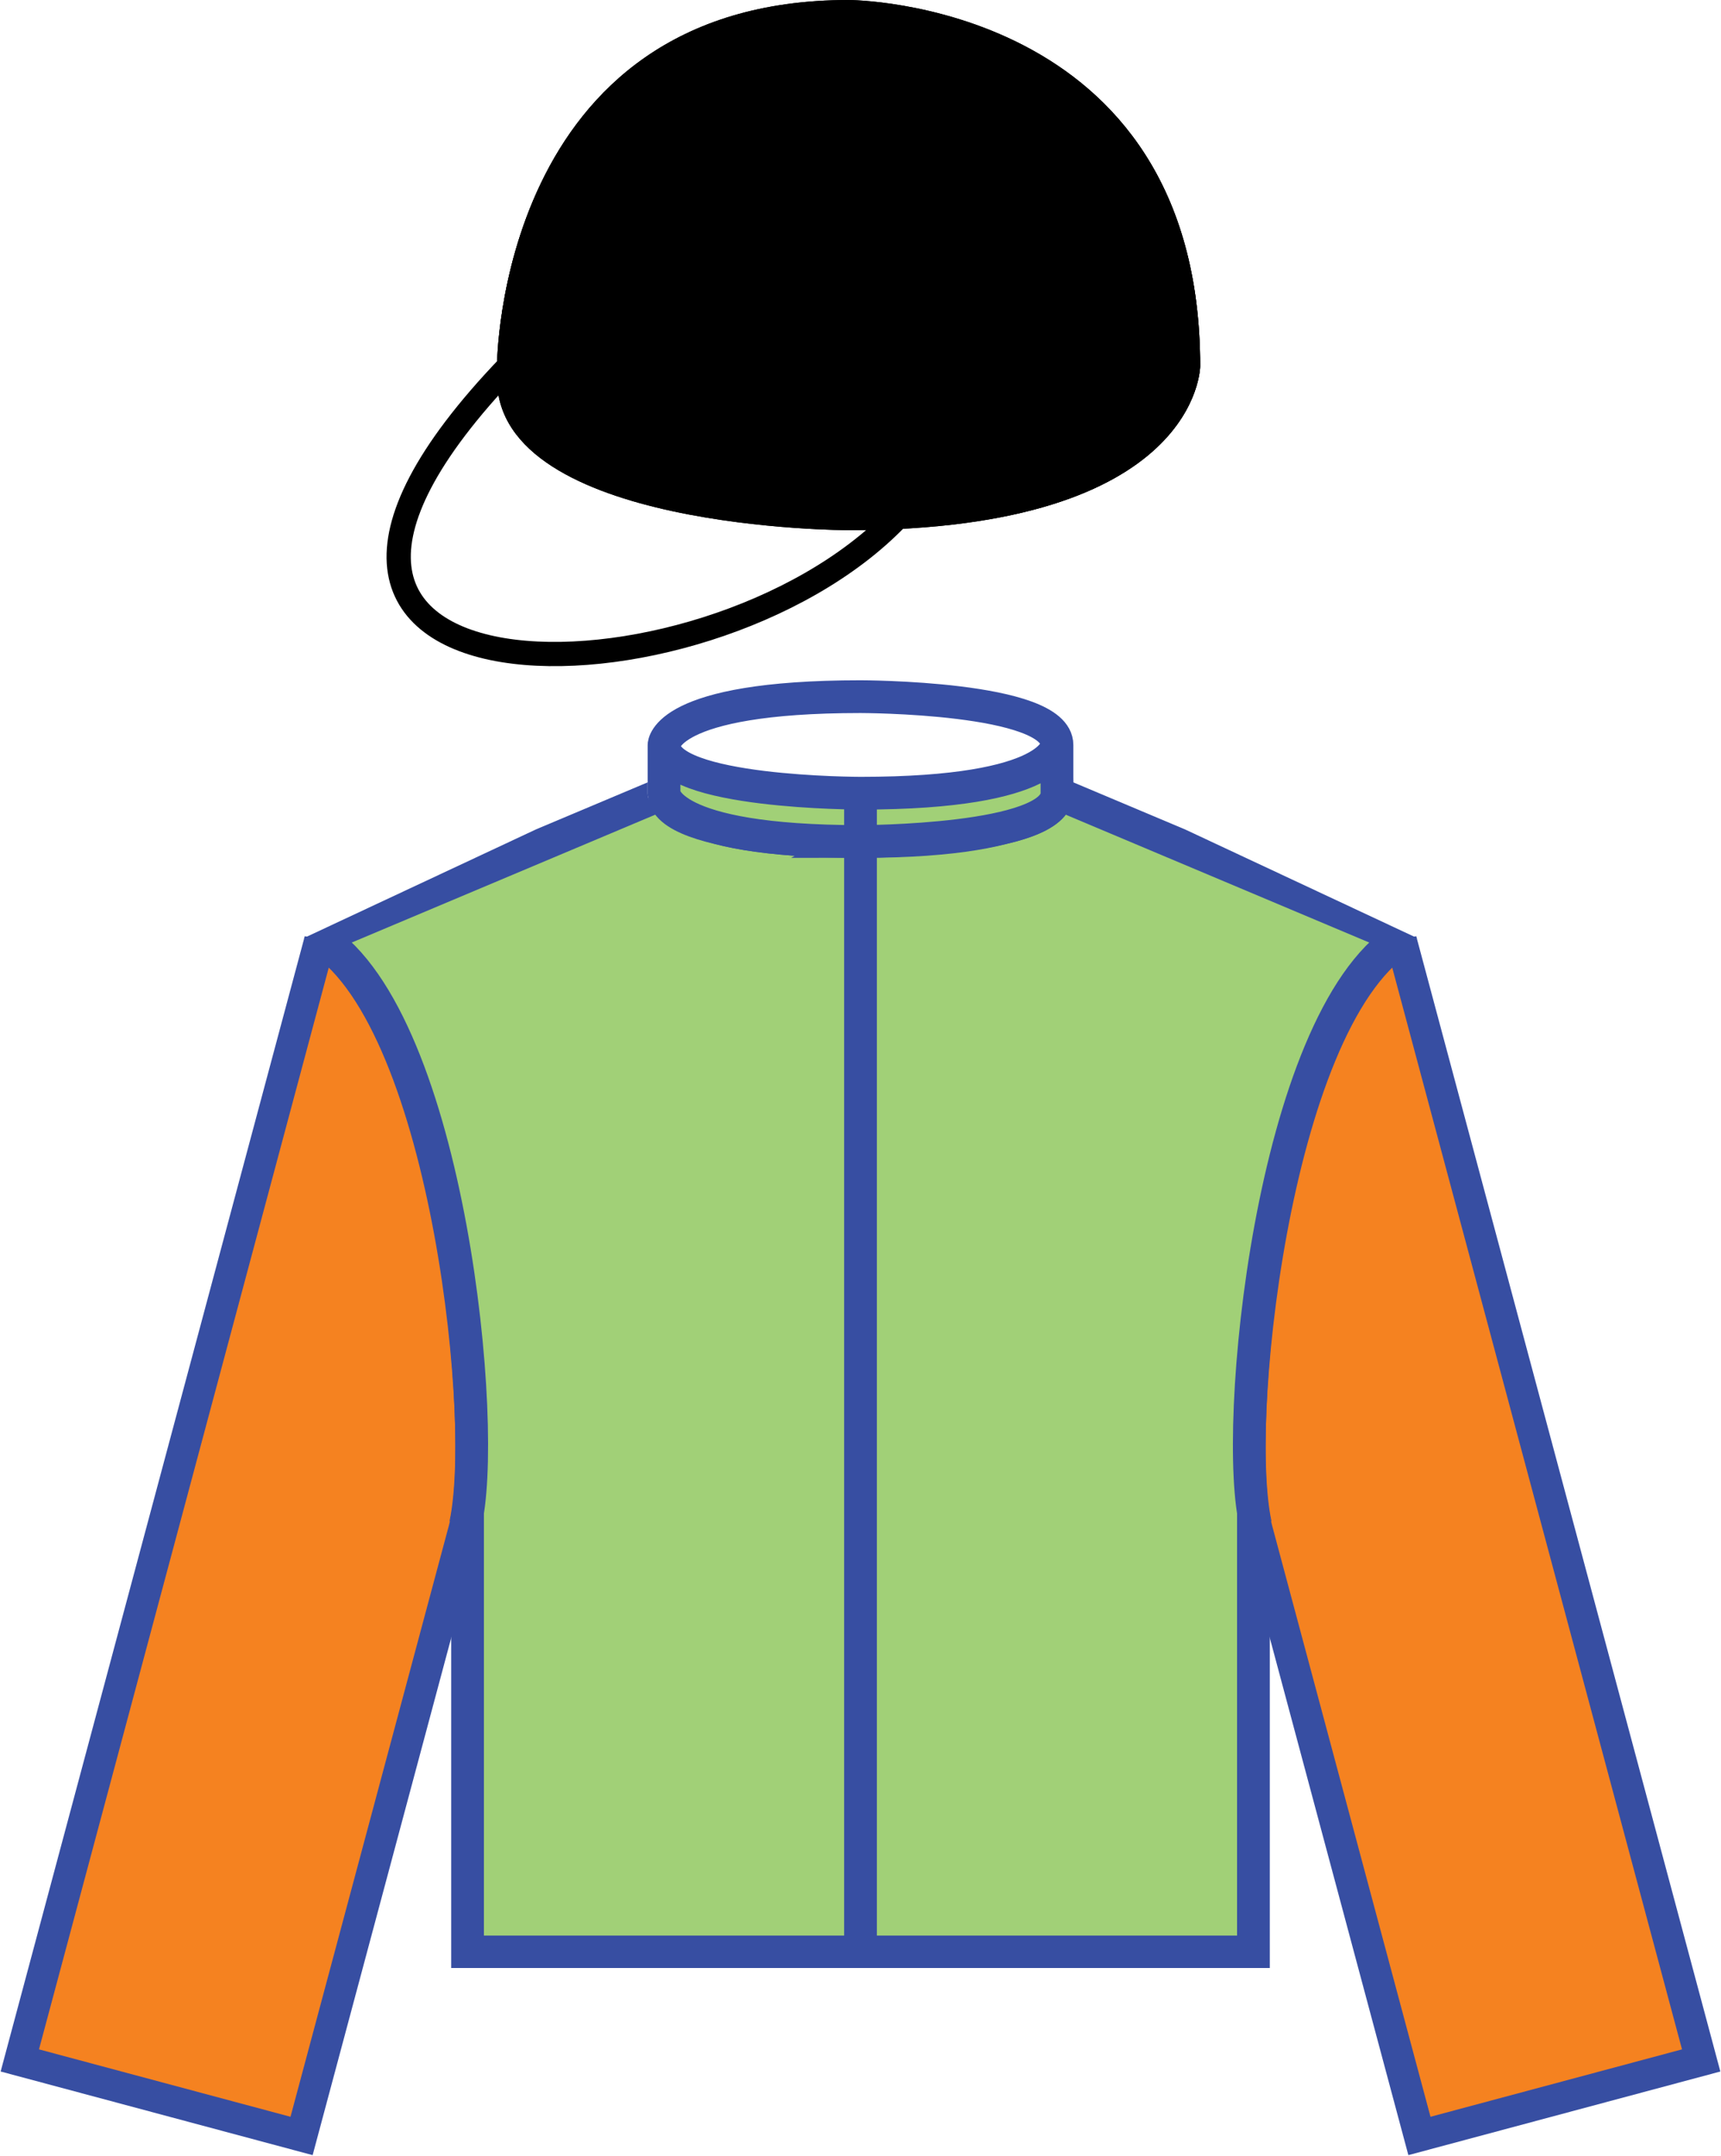
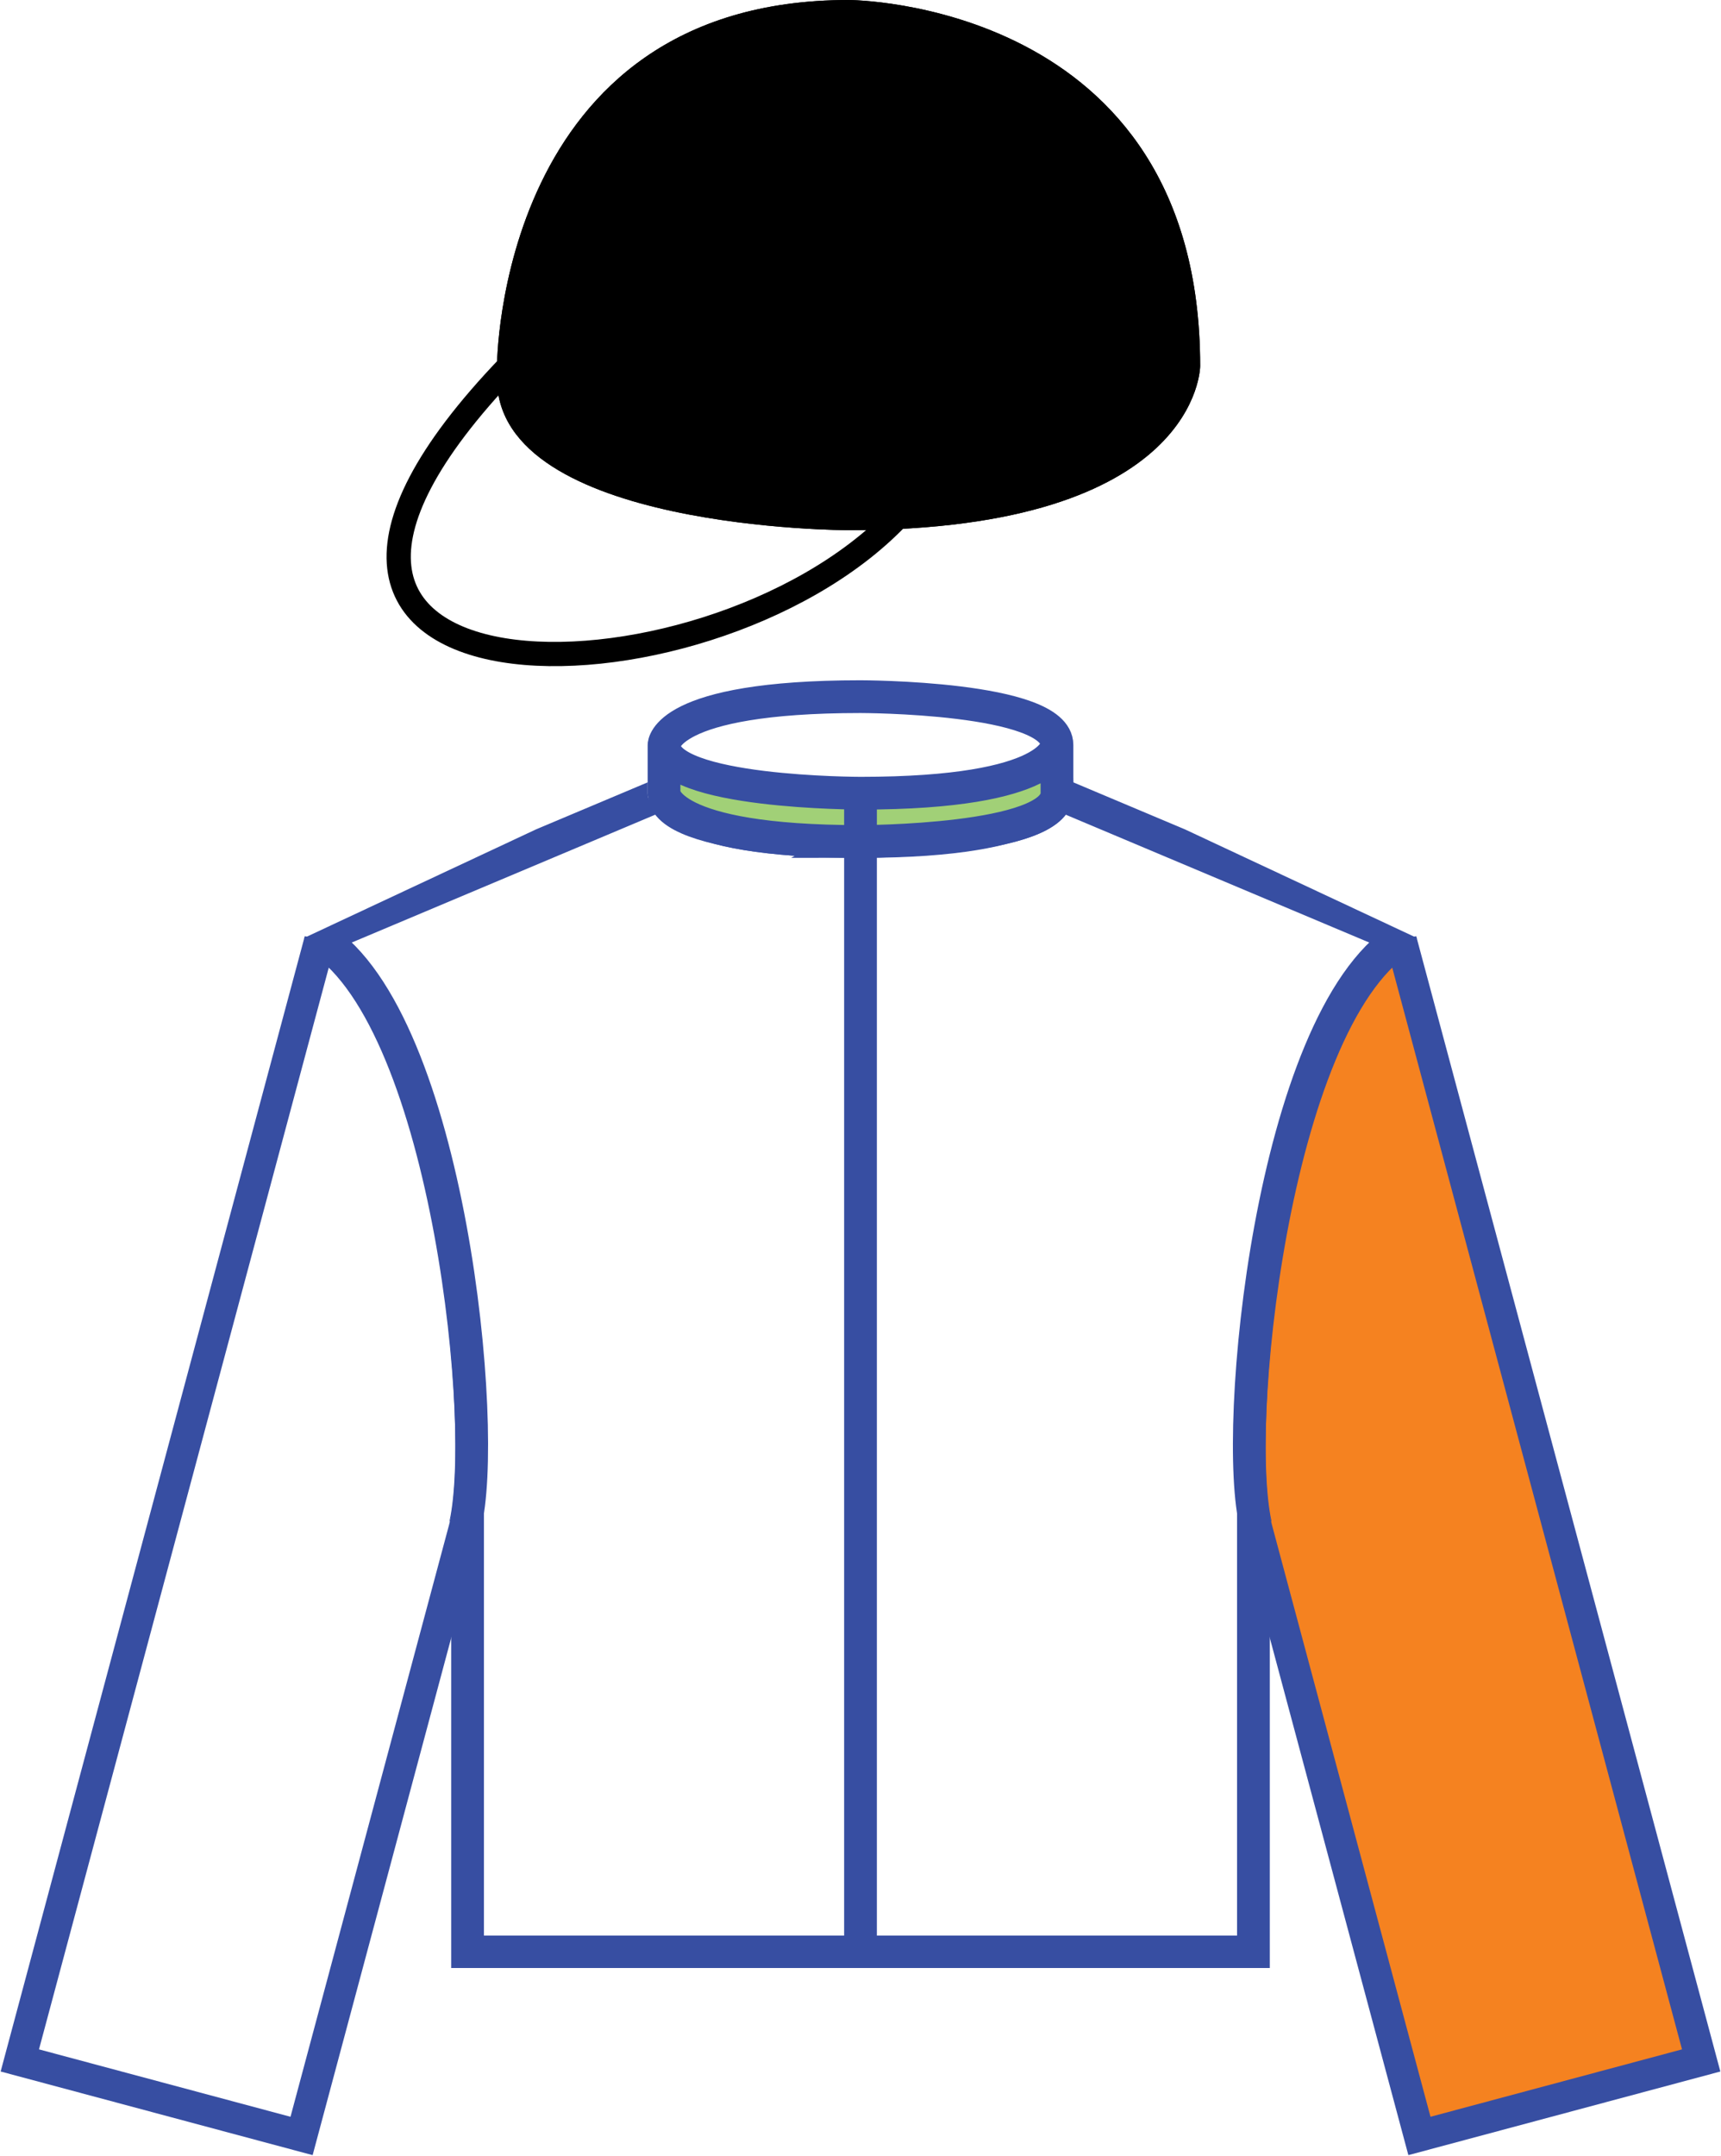
<svg xmlns="http://www.w3.org/2000/svg" xmlns:xlink="http://www.w3.org/1999/xlink" version="1.1" id="Layer_1" x="0px" y="0px" viewBox="0 0 216.487 271.093" style="enable-background:new 0 0 216.487 271.093;" xml:space="preserve">
  <g>
    <g>
      <defs>
        <path id="SVGID_1_" d="M176.246,118.235c-16.148,10.618-21.287,62.325-18.141,74.065l20.447,76.308l35.442-9.497L176.246,118.235     " />
      </defs>
      <clipPath id="SVGID_2_">
        <use xlink:href="#SVGID_1_" style="overflow:visible;" />
      </clipPath>
      <path style="clip-path:url(#SVGID_2_);fill:#F58220;" d="M176.246,118.235c-16.148,10.618-21.287,62.325-18.141,74.065    l20.447,76.308l35.442-9.497L176.246,118.235" />
    </g>
    <g>
      <defs>
        <path id="SVGID_3_" d="M177.691,115.751c-19.562,13.63-24.7,65.337-21.555,77.077l20.971,78.265l39.38-10.552L177.691,115.751" />
      </defs>
      <clipPath id="SVGID_4_">
        <use xlink:href="#SVGID_3_" style="overflow:visible;" />
      </clipPath>
      <path style="clip-path:url(#SVGID_4_);fill:none;stroke:#374EA2;stroke-width:3.938;stroke-miterlimit:10;" d="M176.246,118.235    c-16.148,10.618-21.287,62.325-18.141,74.065l20.447,76.308l35.442-9.497L176.246,118.235" />
    </g>
    <g>
      <defs>
        <path id="SVGID_5_" d="M40.241,118.235c16.148,10.618,21.287,62.325,18.141,74.065l-20.447,76.308l-35.442-9.497L40.241,118.235" />
      </defs>
      <clipPath id="SVGID_6_">
        <use xlink:href="#SVGID_5_" style="overflow:visible;" />
      </clipPath>
-       <path style="clip-path:url(#SVGID_6_);fill:#F58220;" d="M40.241,118.235c16.148,10.618,21.287,62.325,18.141,74.065    l-20.447,76.308l-35.442-9.497L40.241,118.235" />
    </g>
    <g>
      <defs>
        <path id="SVGID_7_" d="M38.796,115.751c19.562,13.63,24.7,65.337,21.555,77.077L39.38,271.093L0,260.541L38.796,115.751" />
      </defs>
      <clipPath id="SVGID_8_">
        <use xlink:href="#SVGID_7_" style="overflow:visible;" />
      </clipPath>
      <path style="clip-path:url(#SVGID_8_);fill:none;stroke:#374EA2;stroke-width:3.938;stroke-miterlimit:10;" d="M40.241,118.235    c16.148,10.618,21.287,62.325,18.141,74.065l-20.447,76.308l-35.442-9.497L40.241,118.235" />
    </g>
    <path style="fill:#A1D077;" d="M83.529,93.68v6.071c0,0,0,6.071,24.714,6.071c0,0,24.714,0,24.714-6.071V93.68   c0,0,0,6.071-24.714,6.071C108.244,99.752,83.529,99.752,83.529,93.68" />
    <g>
      <defs>
        <path id="SVGID_9_" d="M83.529,99.752l-43.25,18.214l0,0c16.305,10.456,21.282,62.063,18.192,73.869l0.343-1.012v54.643h98.857     v-54.643l0.343,1.012c-3.089-11.806,1.888-63.413,18.193-73.869l-43.25-18.214c0,0,0,6.071-24.714,6.071     C108.244,105.823,83.529,105.823,83.529,99.752" />
      </defs>
      <clipPath id="SVGID_10_">
        <use xlink:href="#SVGID_9_" style="overflow:visible;" />
      </clipPath>
-       <path style="clip-path:url(#SVGID_10_);fill:#A1D077;" d="M83.529,93.68c0,6.071,24.714,6.071,24.714,6.071    c24.714,0,24.714-6.071,24.714-6.071c0-6.072-24.714-6.072-24.714-6.072C83.529,87.609,83.529,93.68,83.529,93.68v6.071    l-43.25,18.214l0,0c16.305,10.456,21.282,62.063,18.192,73.869l0.343-1.012v54.643h98.857v-54.643l0.343,1.012    c-3.089-11.806,1.888-63.413,18.193-73.869l-43.25-18.214V93.68" />
      <path style="clip-path:url(#SVGID_10_);fill:none;stroke:#374EA2;stroke-miterlimit:10;" d="M83.529,99.752    c0,0,0,6.071,24.714,6.071c0,0,24.714,0,24.714-6.071c0,0,0,6.071-24.714,6.071C108.244,105.823,83.529,105.823,83.529,99.752    l-43.25,18.214l0,0c16.305,10.456,21.282,62.063,18.192,73.869l0.343-1.012v54.643h98.857v-54.643l0.343,1.012    c-3.089-11.806,1.888-63.413,18.193-73.869l-43.25-18.214V93.68c0-6.072-24.714-6.072-24.714-6.072    c-24.714,0-24.714,6.072-24.714,6.072" />
    </g>
    <path style="fill:none;stroke:#374EA2;stroke-width:4.119;stroke-miterlimit:10;" d="M108.244,105.823v139.643 M83.529,93.68   c0,6.071,24.714,6.071,24.714,6.071c24.714,0,24.714-6.071,24.714-6.071c0-6.072-24.714-6.072-24.714-6.072   C83.529,87.609,83.529,93.68,83.529,93.68 M132.958,93.68v6.071 M108.244,99.752v6.071 M83.529,93.68v6.071   c0,0,0,6.071,24.714,6.071c0,0,24.714,0,24.714-6.071" />
    <g>
      <defs>
        <path id="SVGID_11_" d="M81.47,97.728l-43.25,20.238l0,0c16.305,10.456,21.282,62.063,18.192,73.869l0.343-1.012v56.667h102.976     v-56.667l0.343,1.012c-3.089-11.806,1.888-63.413,18.192-73.869l-43.25-20.238c0,2.024,0,8.095-26.774,6.071     c0,0-26.774,2.024-26.774-4.048" />
      </defs>
      <clipPath id="SVGID_12_">
        <use xlink:href="#SVGID_11_" style="overflow:visible;" />
      </clipPath>
      <path style="clip-path:url(#SVGID_12_);fill:none;stroke:#374EA2;stroke-width:4.119;stroke-miterlimit:10;" d="M83.529,99.752    c0,0,0,6.071,24.714,6.071c0,0,24.714,0,24.714-6.071c0,0,0,6.071-24.714,6.071C108.244,105.823,83.529,105.823,83.529,99.752    l-43.25,18.214l0,0c16.305,10.456,21.282,62.063,18.192,73.869l0.343-1.012v54.643h98.857v-54.643l0.343,1.012    c-3.089-11.806,1.888-63.413,18.193-73.869l-43.25-18.214V93.68c0-6.072-24.714-6.072-24.714-6.072    c-24.714,0-24.714,6.072-24.714,6.072" />
    </g>
    <path style="fill:none;stroke:#000000;stroke-width:3.05;stroke-miterlimit:10;" d="M64.044,46.038   c-42.7,44.45,24.4,44.45,48.8,19.05" />
    <g>
      <defs>
-         <path id="SVGID_13_" d="M62.519,47.625c0,19.05,44.225,19.05,44.225,19.05c44.225,0,44.225-20.637,44.225-20.637     C150.969,0,106.744,0,106.744,0C62.519,0,62.519,46.038,62.519,46.038" />
-       </defs>
+         </defs>
      <clipPath id="SVGID_14_">
        <use xlink:href="#SVGID_13_" style="overflow:visible;" />
      </clipPath>
      <path style="clip-path:url(#SVGID_14_);fill:#374EA2;" d="M64.044,46.038c0,19.05,42.7,19.05,42.7,19.05    c42.7,0,42.7-19.05,42.7-19.05c0-44.45-42.7-44.45-42.7-44.45C64.044,1.588,64.044,46.038,64.044,46.038" />
-       <path style="clip-path:url(#SVGID_14_);fill:none;stroke:#000000;stroke-width:3.05;stroke-miterlimit:10;" d="M64.044,46.038    c0,19.05,42.7,19.05,42.7,19.05c42.7,0,42.7-19.05,42.7-19.05c0-44.45-42.7-44.45-42.7-44.45    C64.044,1.588,64.044,46.038,64.044,46.038" />
      <path style="clip-path:url(#SVGID_14_);" d="M106.744,4.763c0,3.175,3.05,3.175,3.05,3.175c3.05,0,3.05-3.175,3.05-3.175    c0-3.175-3.05-3.175-3.05-3.175C106.744,1.588,106.744,4.763,106.744,4.763" />
      <path style="clip-path:url(#SVGID_14_);fill:none;stroke:#000000;stroke-width:3.05;stroke-miterlimit:10;" d="M64.044,46.038    c-42.7,44.45,24.4,44.45,48.8,19.05" />
    </g>
    <g>
      <defs>
        <path id="SVGID_15_" d="M62.519,47.625c0,19.05,44.225,19.05,44.225,19.05c44.225,0,44.225-20.637,44.225-20.637     C150.969,0,106.744,0,106.744,0C62.519,0,62.519,46.038,62.519,46.038" />
      </defs>
      <defs>
        <path id="SVGID_16_" d="M62.519,47.625c0,19.05,44.225,19.05,44.225,19.05c44.225,0,44.225-20.637,44.225-20.637     C150.969,0,106.744,0,106.744,0C62.519,0,62.519,46.038,62.519,46.038" />
      </defs>
      <clipPath id="SVGID_17_">
        <use xlink:href="#SVGID_15_" style="overflow:visible;" />
      </clipPath>
      <clipPath id="SVGID_18_" style="clip-path:url(#SVGID_17_);">
        <use xlink:href="#SVGID_16_" style="overflow:visible;" />
      </clipPath>
      <path style="clip-path:url(#SVGID_18_);fill:none;stroke:#000000;stroke-width:3.05;stroke-miterlimit:10;" d="M64.044,46.038    c0,19.05,42.7,19.05,42.7,19.05c42.7,0,42.7-19.05,42.7-19.05c0-44.45-42.7-44.45-42.7-44.45    C64.044,1.588,64.044,46.038,64.044,46.038" />
      <path style="clip-path:url(#SVGID_18_);" d="M106.744,4.763c0,3.175,3.05,3.175,3.05,3.175c3.05,0,3.05-3.175,3.05-3.175    c0-3.175-3.05-3.175-3.05-3.175C106.744,1.588,106.744,4.763,106.744,4.763" />
    </g>
  </g>
</svg>